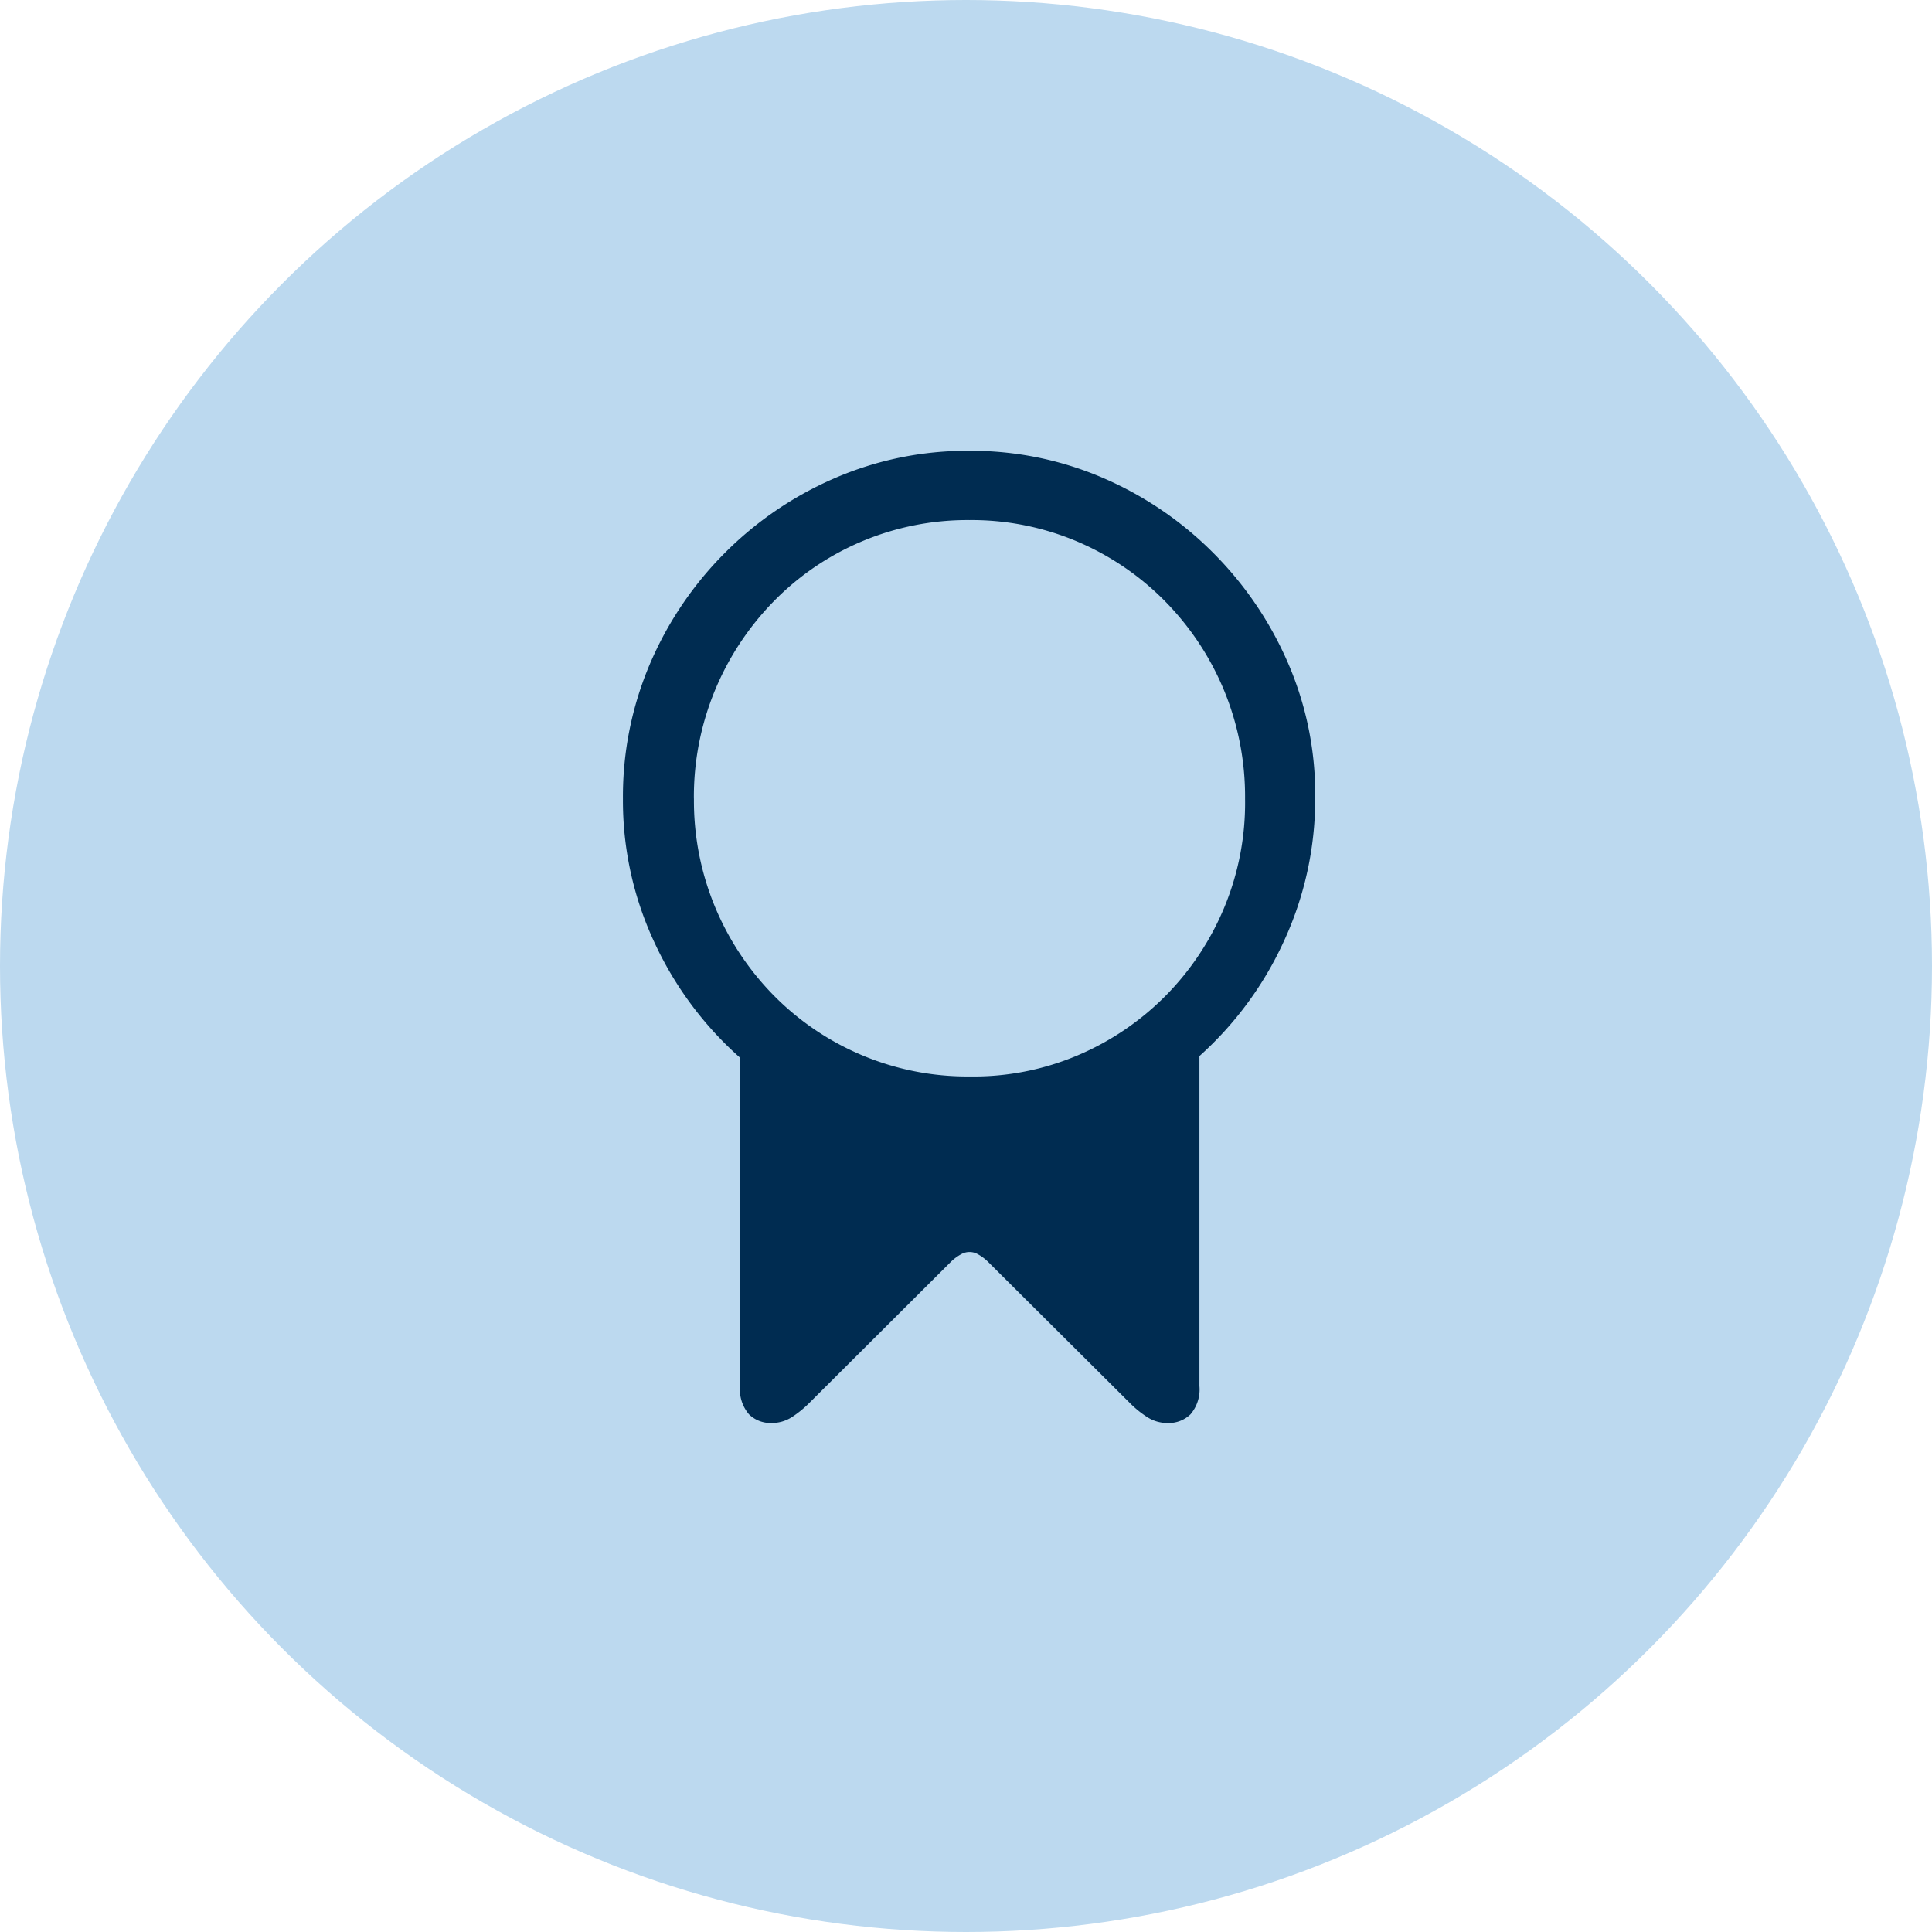
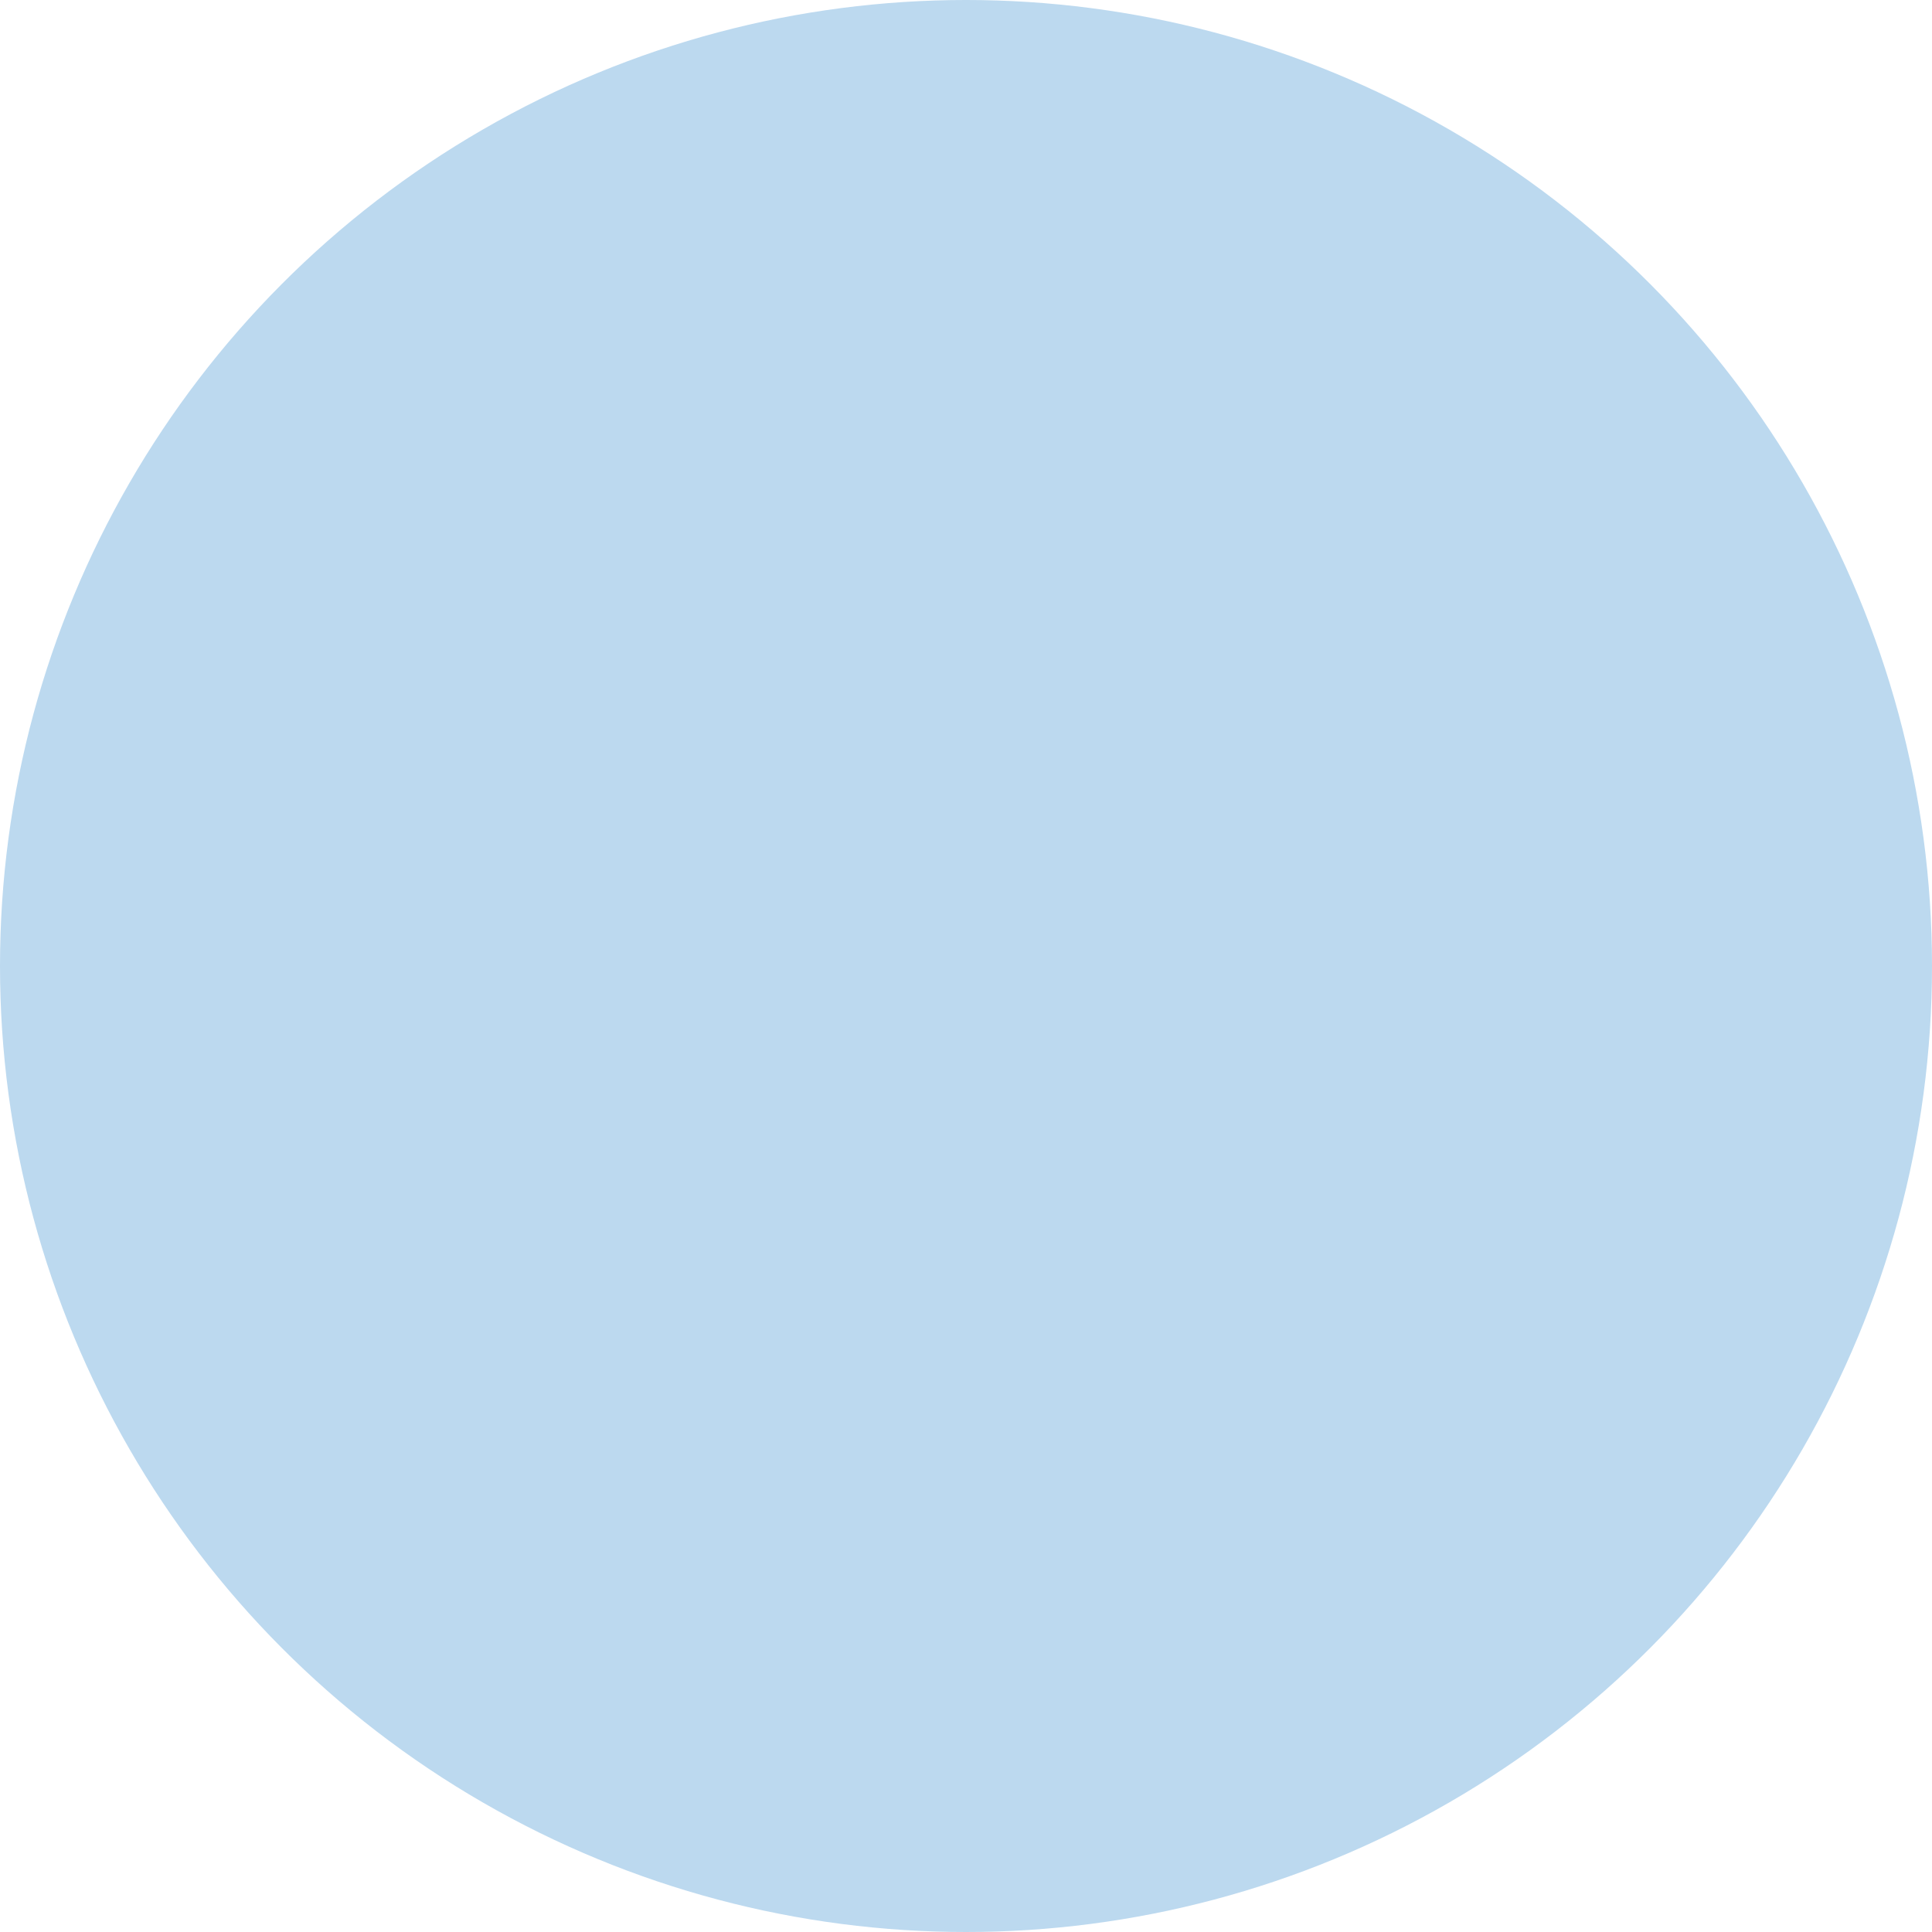
<svg xmlns="http://www.w3.org/2000/svg" width="117" height="117" viewBox="0 0 117 117">
  <g id="Group_467627" data-name="Group 467627" transform="translate(-82.062 -872.062)">
    <circle id="Ellipse_17100" data-name="Ellipse 17100" cx="58.5" cy="58.5" r="58.5" transform="translate(82.062 872.062)" fill="#bcd9ef" />
-     <path id="Path_765523" data-name="Path 765523" d="M6.724-27.633a20.475,20.475,0,0,1,1.635-8.161A21.356,21.356,0,0,1,12.88-42.5a21.317,21.317,0,0,1,6.684-4.548A20.175,20.175,0,0,1,27.686-48.7a20.175,20.175,0,0,1,8.121,1.648A21.317,21.317,0,0,1,42.491-42.5a21.543,21.543,0,0,1,4.535,6.71,20.022,20.022,0,0,1,1.622,8.161,20.546,20.546,0,0,1-1.912,8.662,21.129,21.129,0,0,1-5.1,6.921V7.937a2.316,2.316,0,0,1-.541,1.714,1.9,1.9,0,0,1-1.384.527A2.26,2.26,0,0,1,38.5,9.835a6.2,6.2,0,0,1-1.107-.9L28.819.4a2.78,2.78,0,0,0-.606-.448,1.018,1.018,0,0,0-1,0A2.78,2.78,0,0,0,26.6.4L18.035,8.938a6.535,6.535,0,0,1-1.081.883,2.243,2.243,0,0,1-1.239.356,1.866,1.866,0,0,1-1.358-.527,2.316,2.316,0,0,1-.541-1.714L13.79-11.971a21.2,21.2,0,0,1-5.155-6.948A20.259,20.259,0,0,1,6.724-27.633Zm4.3,0A16.75,16.75,0,0,0,12.3-21.081a16.885,16.885,0,0,0,3.546,5.353,16.461,16.461,0,0,0,5.313,3.612,16.456,16.456,0,0,0,6.552,1.305,16.142,16.142,0,0,0,6.552-1.279A16.613,16.613,0,0,0,39.59-15.7a16.736,16.736,0,0,0,3.56-5.366A16.519,16.519,0,0,0,44.4-27.633,16.847,16.847,0,0,0,43.124-34.2a16.89,16.89,0,0,0-3.56-5.379A16.548,16.548,0,0,0,34.251-43.2a16.362,16.362,0,0,0-6.539-1.305A16.456,16.456,0,0,0,21.16-43.2a16.359,16.359,0,0,0-5.313,3.625A17,17,0,0,0,12.3-34.2,16.847,16.847,0,0,0,11.021-27.633Z" transform="translate(113.062 948.062)" fill="#002c51" />
  </g>
</svg>